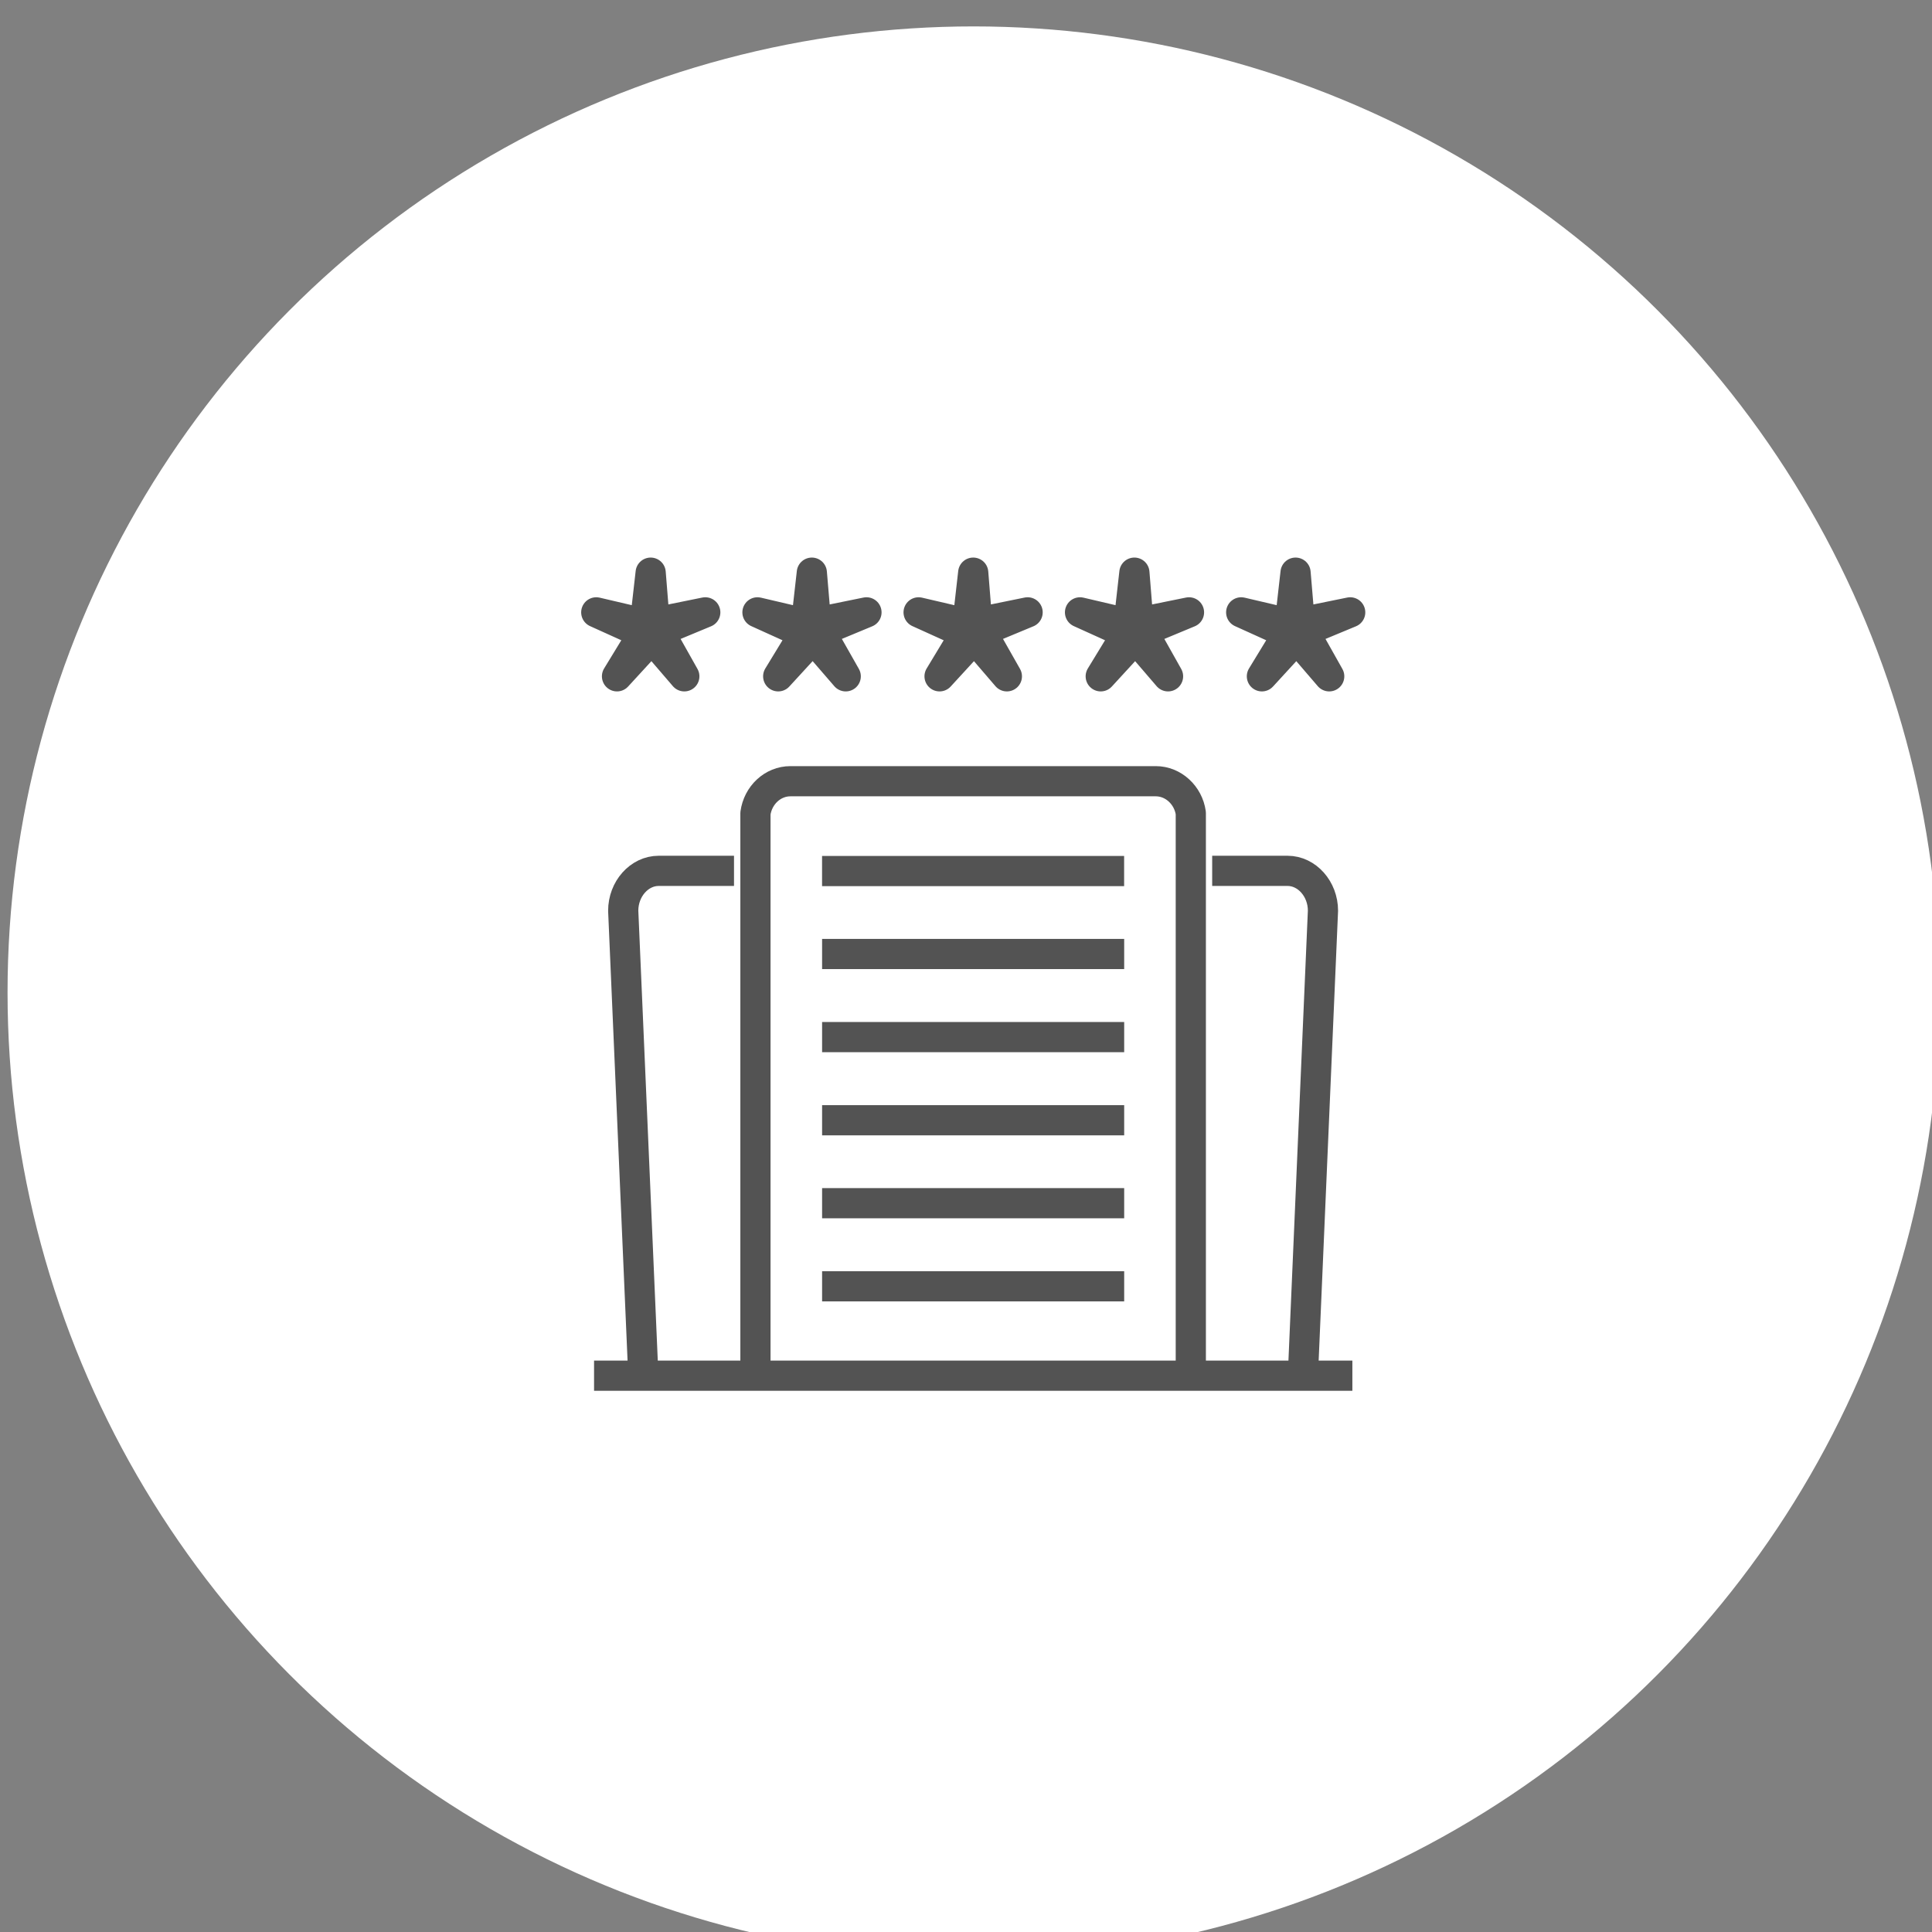
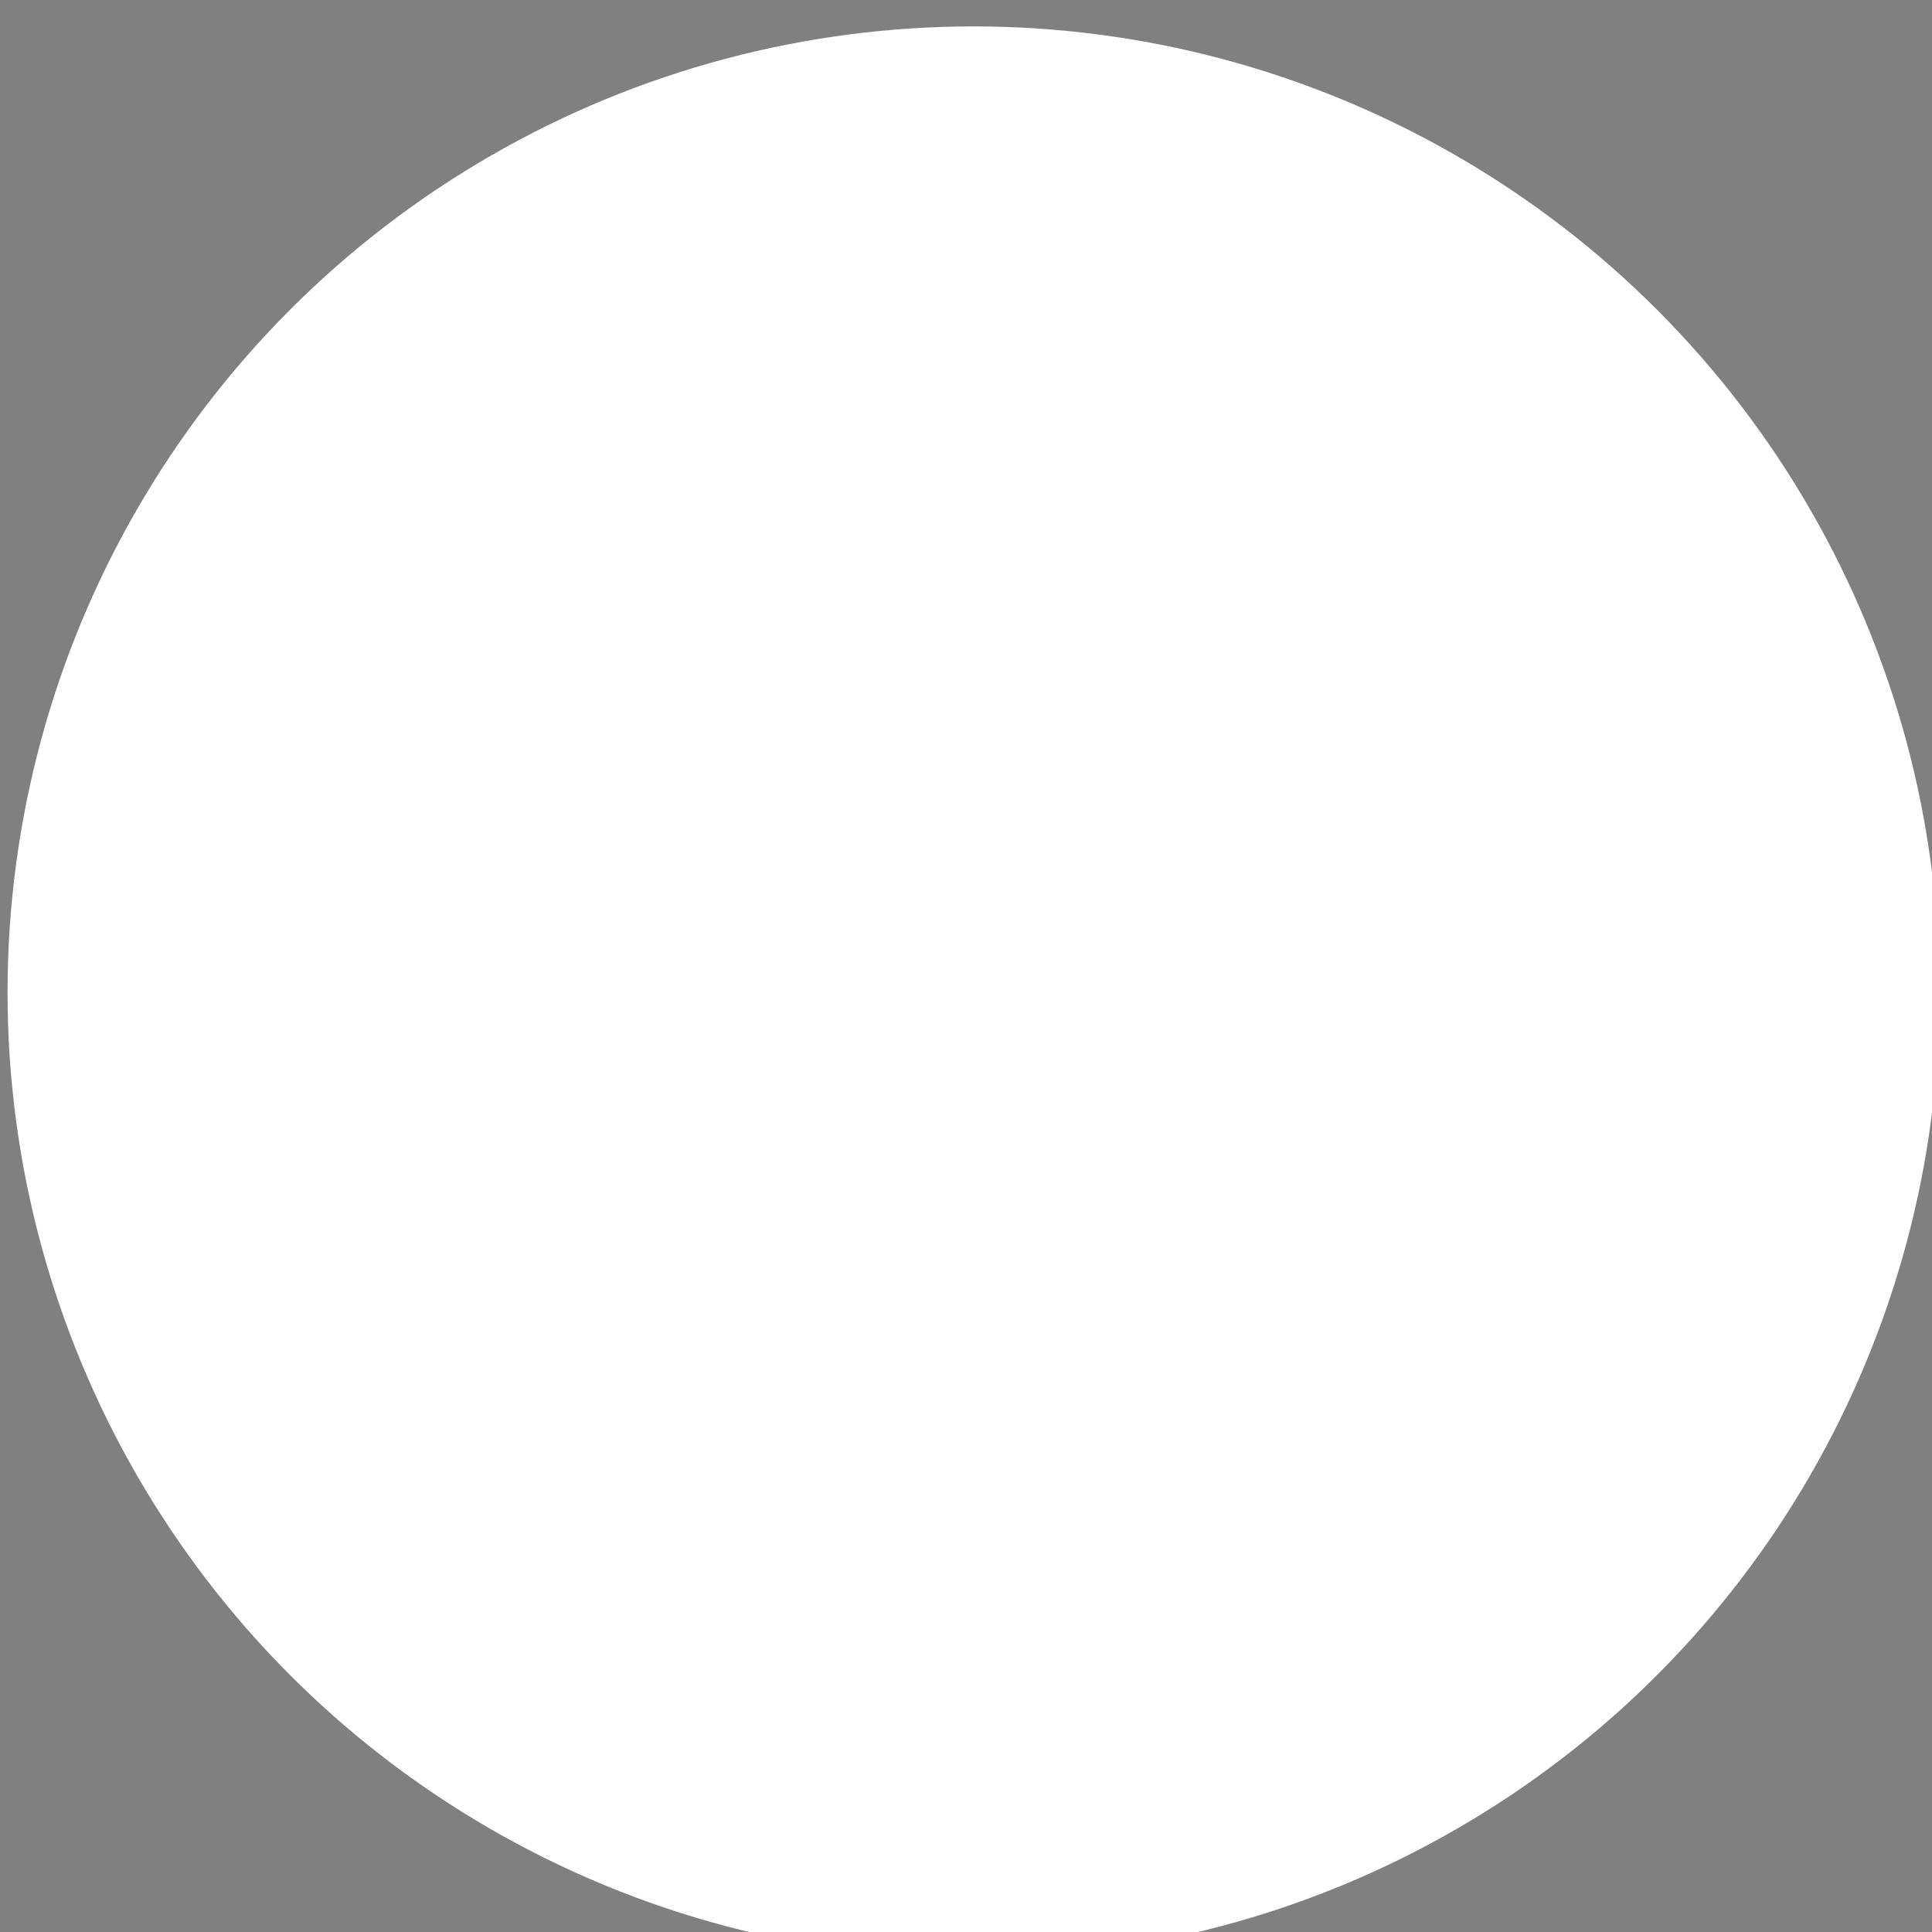
<svg xmlns="http://www.w3.org/2000/svg" viewBox="0 0 64 64" width="65" height="65" fill="none">
  <rect x="0" y="0" width="64" height="64" fill="#808080" stroke="none" />
  <circle cx="32.25" cy="32.875" r="32" fill="#FFFFFF" />
-   <path stroke="#535353" stroke-linejoin="round" d="m21.554 18.97.133 1.655 1.676-.34-1.529.635.835 1.484-1.078-1.255-1.152 1.255.864-1.417-1.551-.702 1.61.377.192-1.691ZM26.893 18.97l.14 1.655 1.67-.34-1.529.635.842 1.484-1.085-1.255-1.152 1.255.863-1.417-1.55-.702 1.61.377.191-1.691ZM32.239 18.97l.133 1.655 1.669-.34-1.529.635.842 1.484-1.078-1.255-1.152 1.255.856-1.417-1.55-.702 1.617.377.192-1.691ZM37.578 18.97l.133 1.655 1.676-.34-1.528.635.834 1.484-1.078-1.255-1.152 1.255.864-1.417-1.55-.702 1.61.377.191-1.691ZM42.917 18.97l.14 1.655 1.67-.34-1.53.635.835 1.484-1.078-1.255-1.152 1.255.864-1.417-1.55-.702 1.609.377.192-1.691ZM25.025 45.572v-18.63c.082-.598.569-1.063 1.16-1.063h12.102c.584 0 1.078.465 1.16 1.056v18.637M24.315 28.848H21.82c-.643 0-1.175.598-1.175 1.321l.665 15.382M40.155 28.848h2.496c.642 0 1.174.598 1.174 1.321l-.664 15.382M27.232 28.855h10.006M27.233 31.602H37.24M27.233 34.355H37.24M27.233 37.11H37.24M27.233 39.857H37.24M27.233 42.611H37.24M19.679 45.572h25.12" />
</svg>